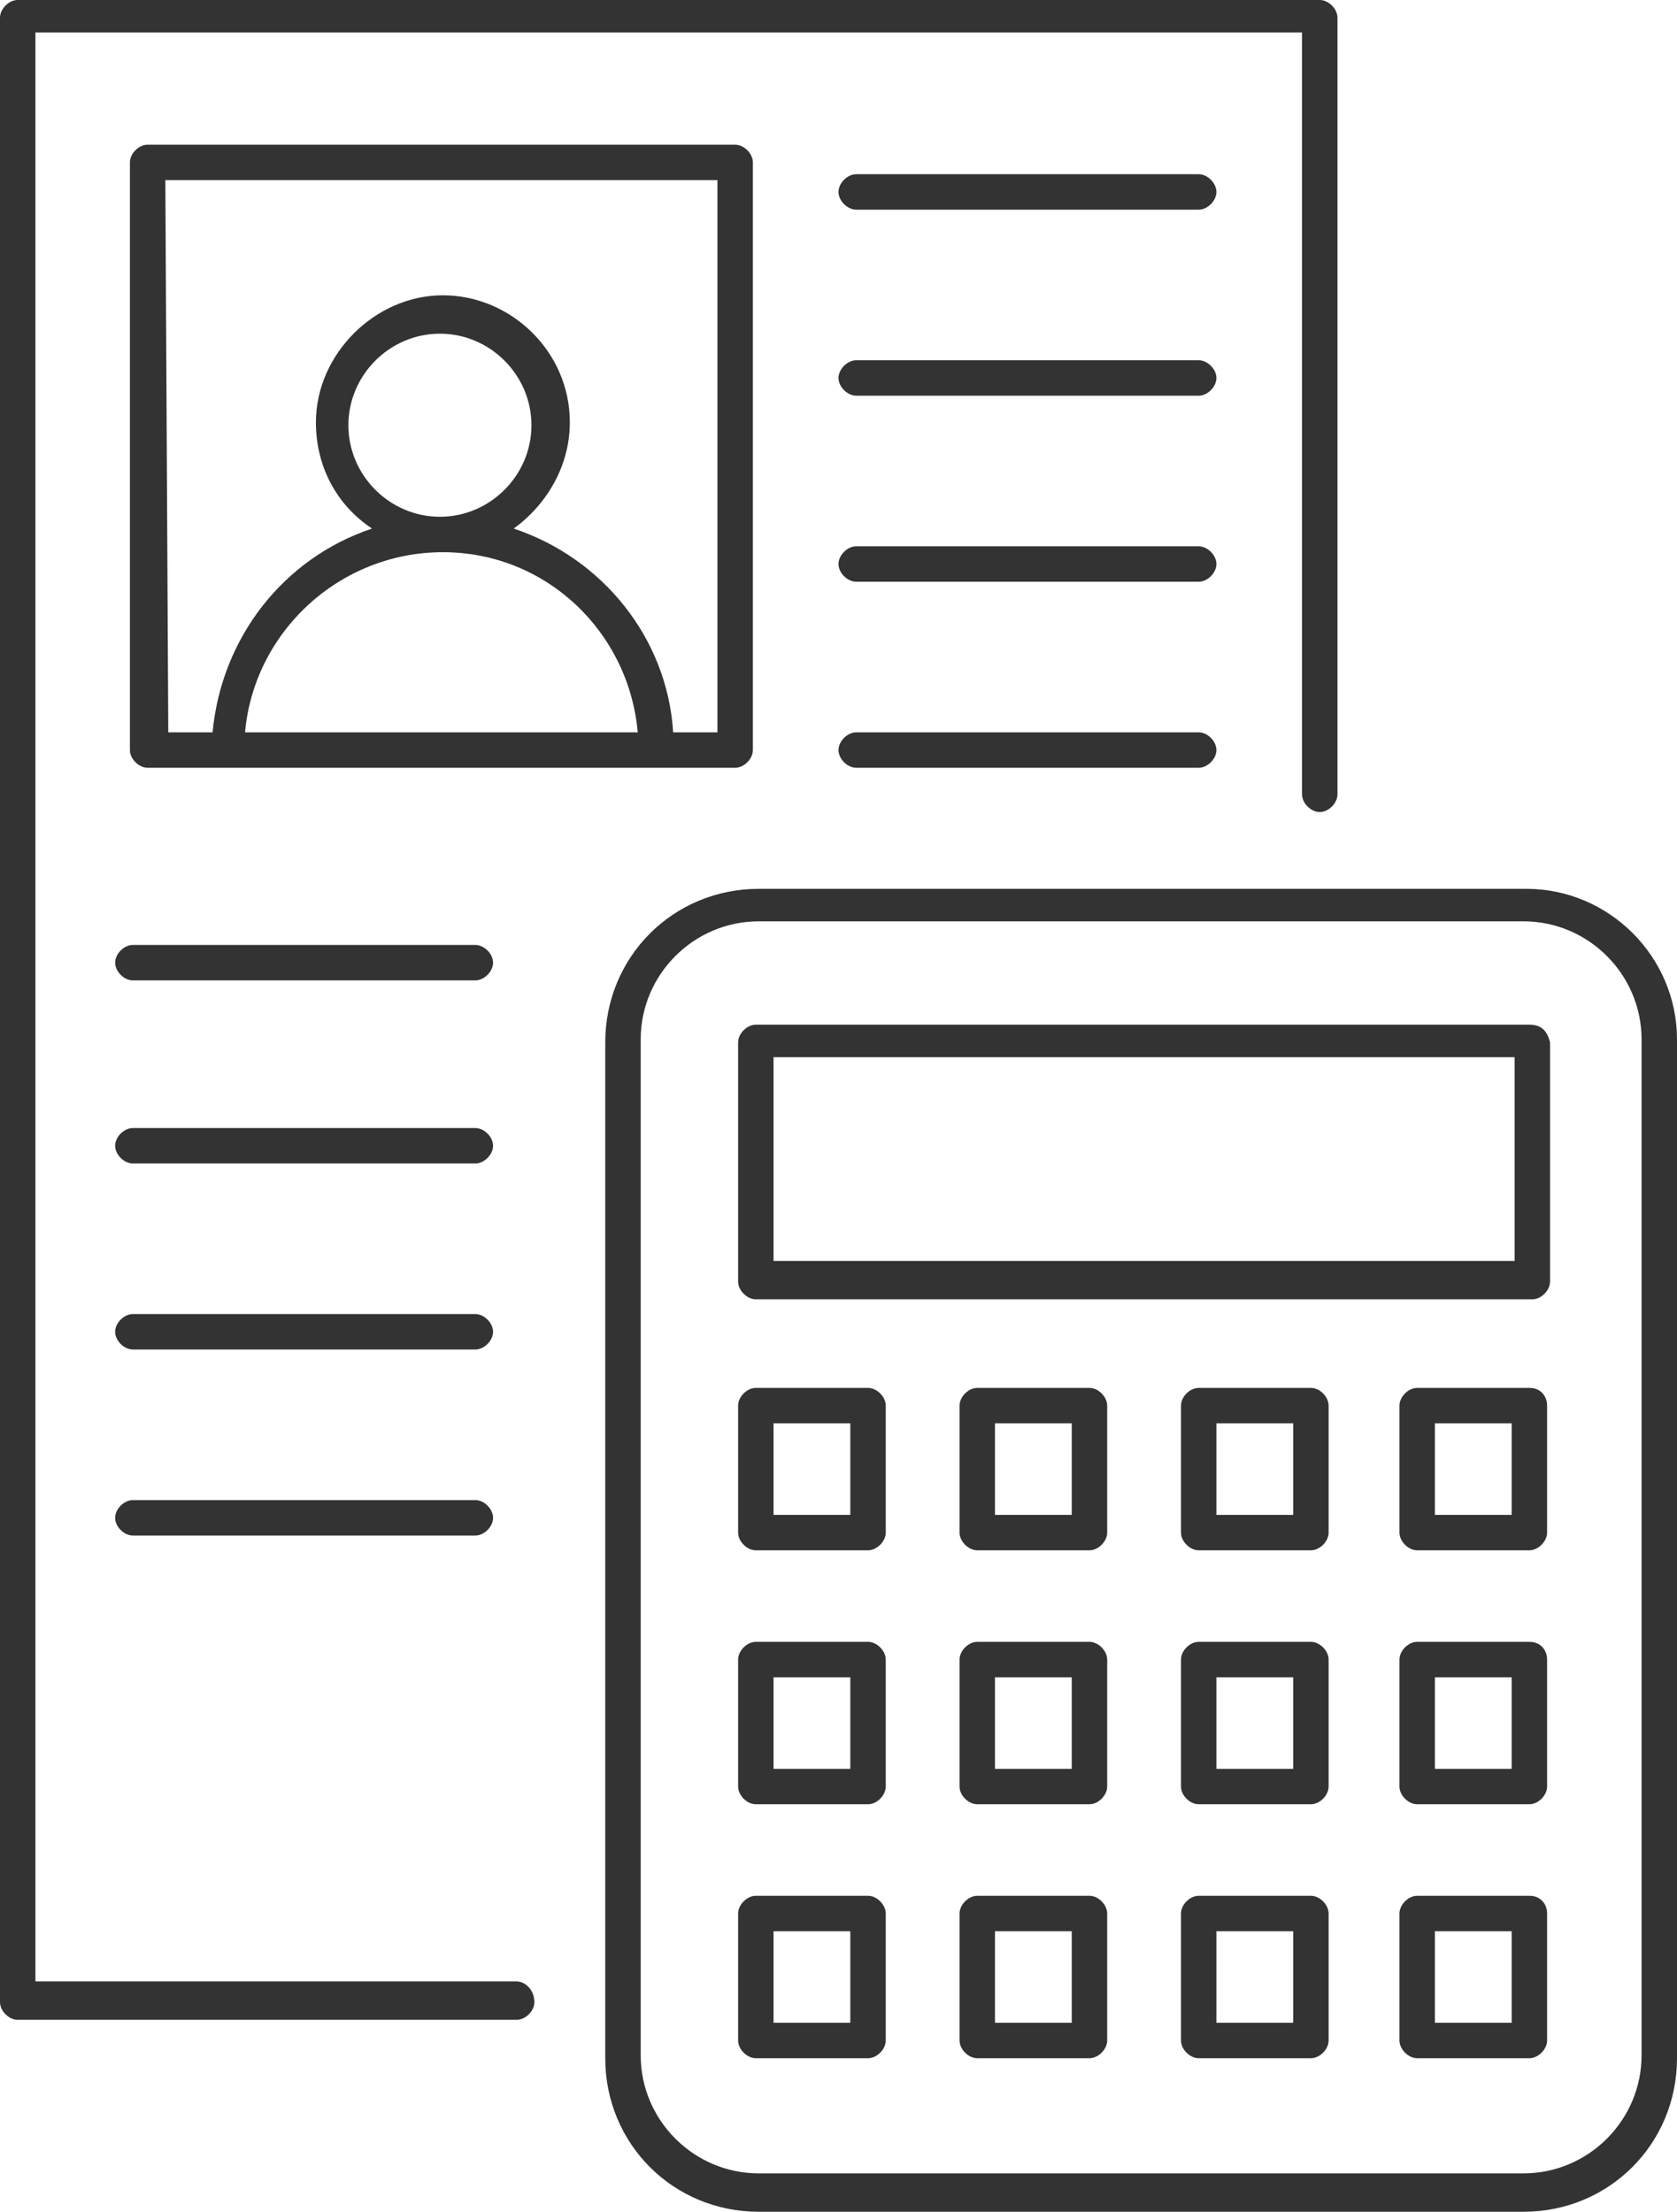
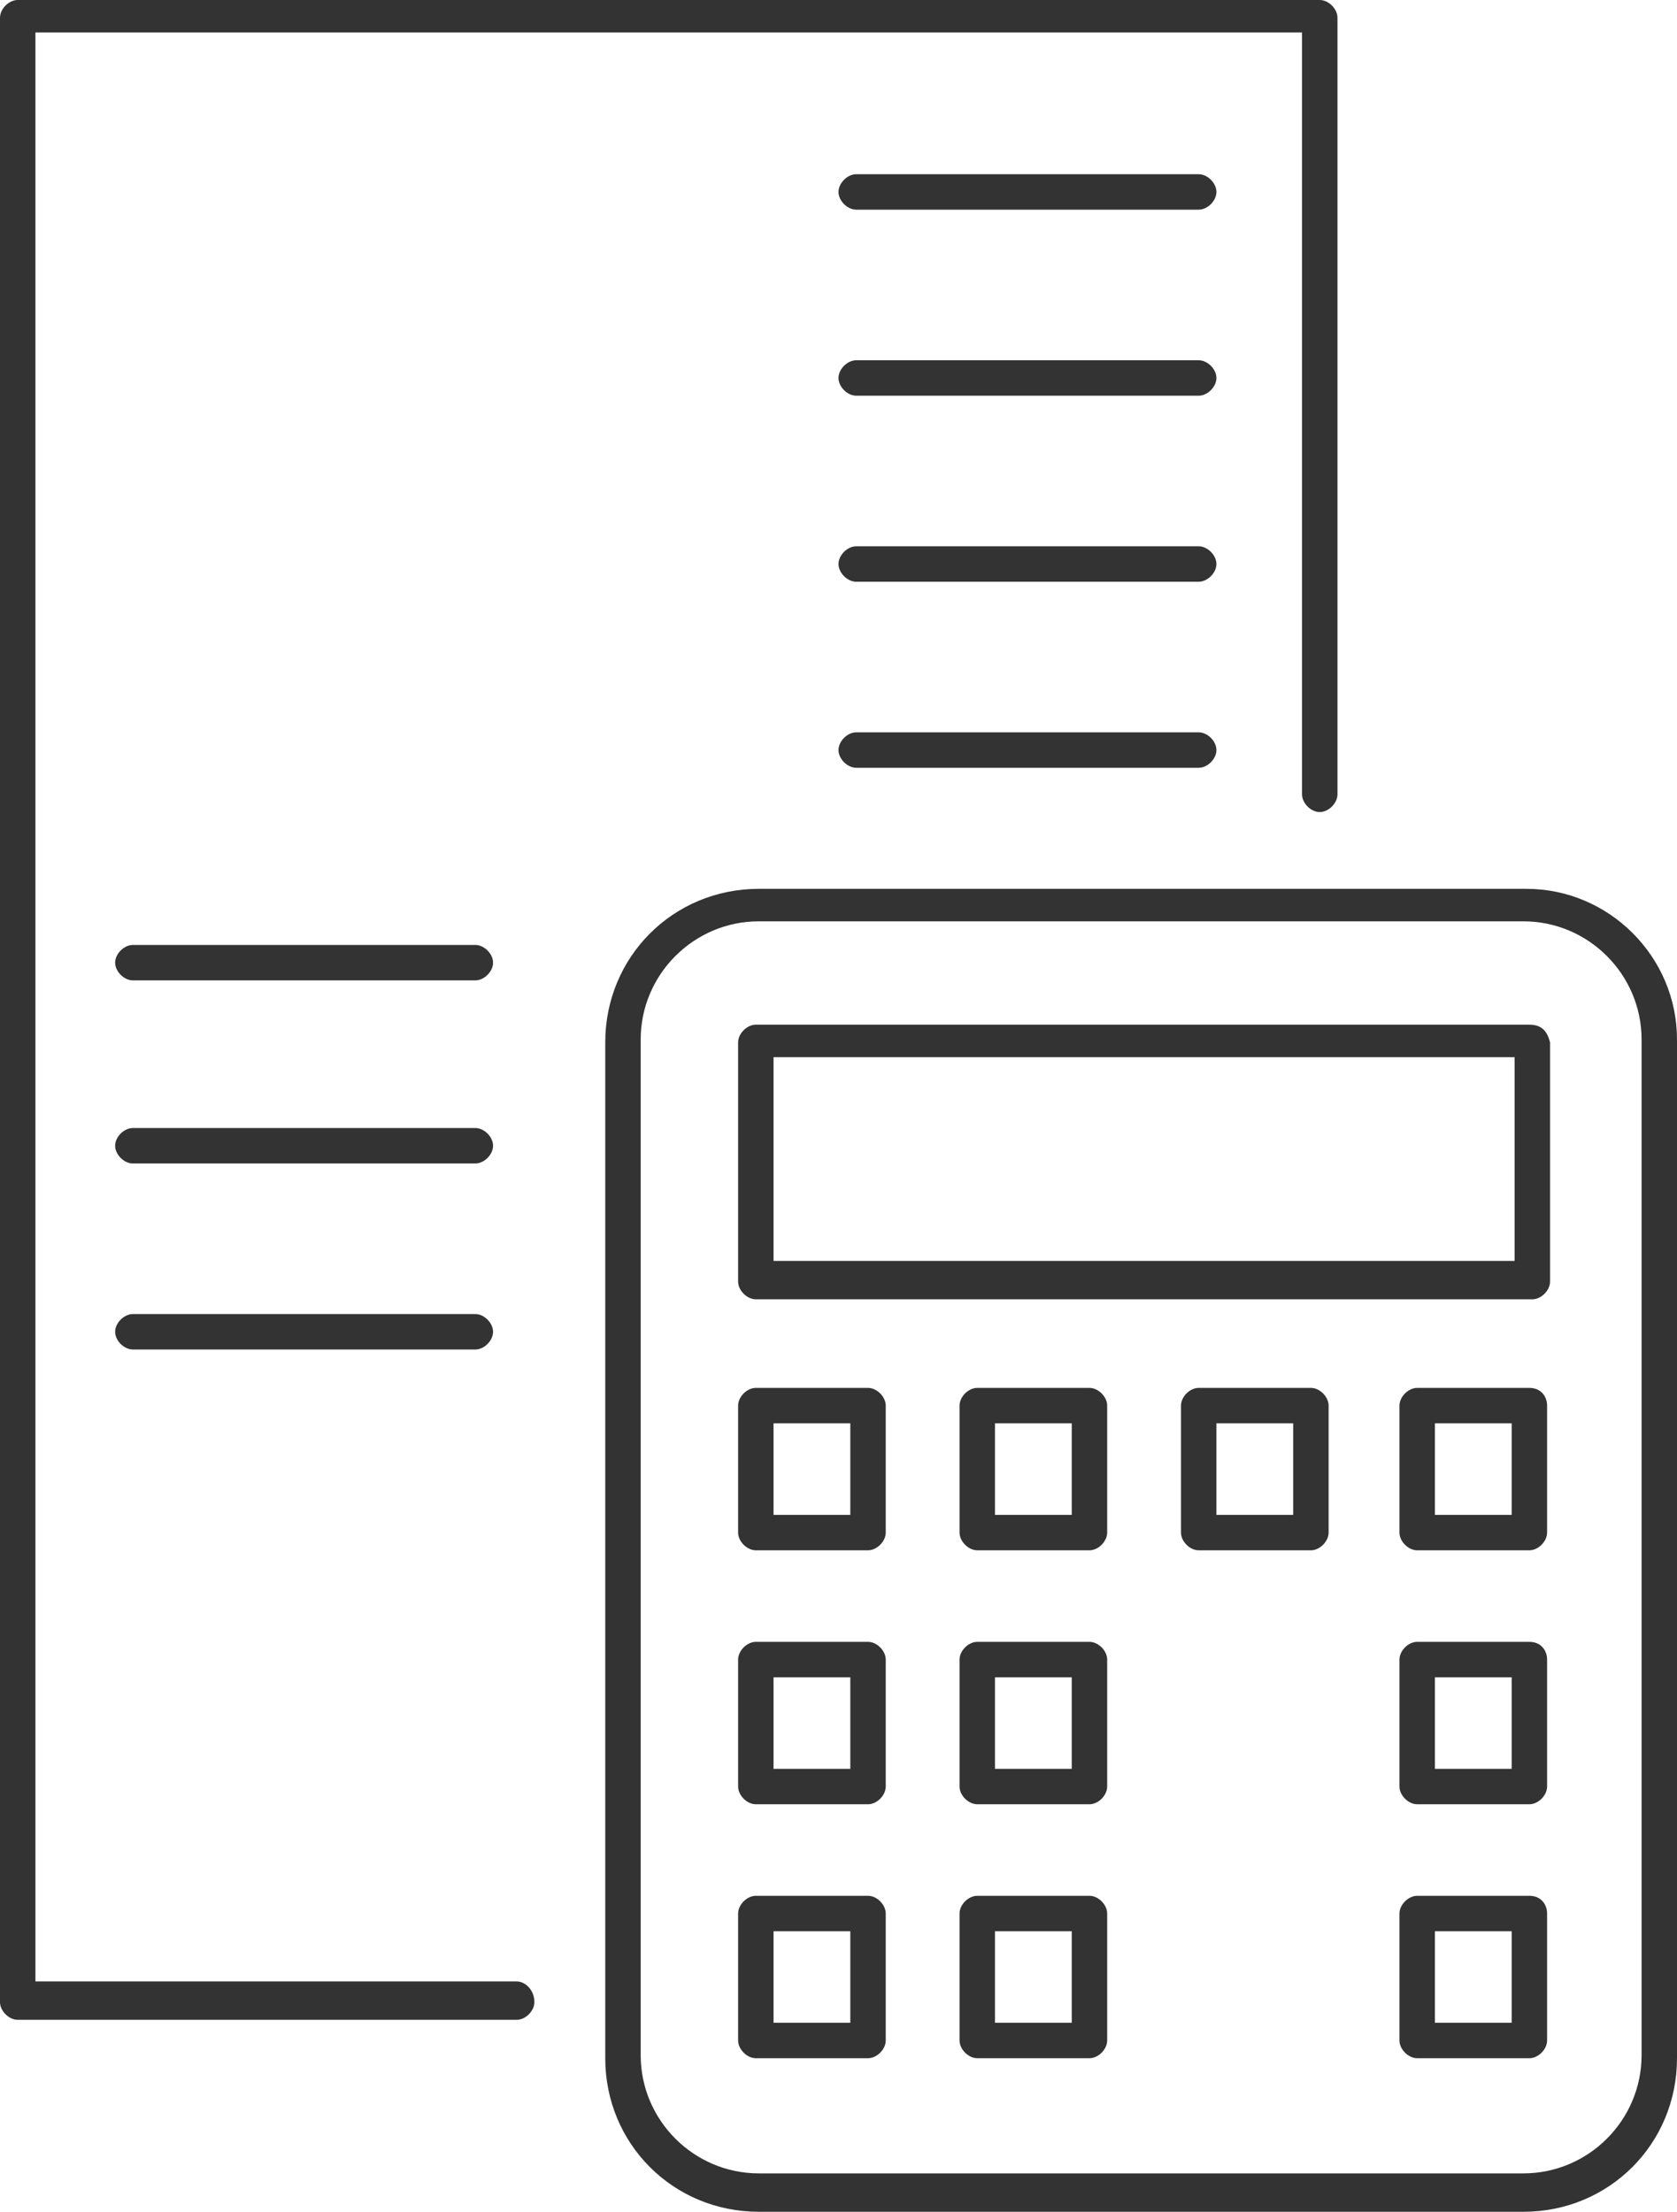
<svg xmlns="http://www.w3.org/2000/svg" version="1.1" id="Layer_1" x="0px" y="0px" viewBox="-245.4 359.6 56.8 74.9" style="enable-background:new -245.4 359.6 56.8 74.9;" xml:space="preserve">
  <style type="text/css">
	.st0{fill:#333333;}
</style>
  <g>
    <path class="st0" d="M-193.7,389.7h-26c-2.9,0-5.2,2.3-5.2,5.2v34.4c0,2.9,2.3,5.2,5.2,5.2h25.9c2.9,0,5.2-2.3,5.2-5.2v-34.5   C-188.6,392-190.9,389.7-193.7,389.7z M-189.8,429.2c0,2.2-1.8,4-4,4h-25.9c-2.2,0-4-1.8-4-4v-34.4c0-2.2,1.8-4,4-4h25.9   c2.2,0,4,1.8,4,4V429.2z" />
    <path class="st0" d="M-193.6,394.3h-26.2c-0.3,0-0.6,0.3-0.6,0.6v8.1c0,0.3,0.3,0.6,0.6,0.6h26.3c0.3,0,0.6-0.3,0.6-0.6v-8.1   C-193,394.5-193.2,394.3-193.6,394.3z M-194.2,402.3h-25v-6.9h25.1v6.9H-194.2z" />
    <path class="st0" d="M-216,406.6h-3.8c-0.3,0-0.6,0.3-0.6,0.6v4.3c0,0.3,0.3,0.6,0.6,0.6h3.8c0.3,0,0.6-0.3,0.6-0.6v-4.3   C-215.4,406.9-215.7,406.6-216,406.6z M-216.6,410.9h-2.6v-3.1h2.6V410.9z" />
    <path class="st0" d="M-208.5,406.6h-3.8c-0.3,0-0.6,0.3-0.6,0.6v4.3c0,0.3,0.3,0.6,0.6,0.6h3.8c0.3,0,0.6-0.3,0.6-0.6v-4.3   C-207.9,406.9-208.2,406.6-208.5,406.6z M-209.1,410.9h-2.6v-3.1h2.6V410.9z" />
    <path class="st0" d="M-201,406.6h-3.8c-0.3,0-0.6,0.3-0.6,0.6v4.3c0,0.3,0.3,0.6,0.6,0.6h3.8c0.3,0,0.6-0.3,0.6-0.6v-4.3   C-200.4,406.9-200.7,406.6-201,406.6z M-201.6,410.9h-2.6v-3.1h2.6V410.9z" />
    <path class="st0" d="M-193.6,406.6h-3.8c-0.3,0-0.6,0.3-0.6,0.6v4.3c0,0.3,0.3,0.6,0.6,0.6h3.8c0.3,0,0.6-0.3,0.6-0.6v-4.3   C-193,406.9-193.2,406.6-193.6,406.6z M-194.2,410.9h-2.6v-3.1h2.6V410.9z" />
    <path class="st0" d="M-216,415.2h-3.8c-0.3,0-0.6,0.3-0.6,0.6v4.3c0,0.3,0.3,0.6,0.6,0.6h3.8c0.3,0,0.6-0.3,0.6-0.6v-4.3   C-215.4,415.5-215.7,415.2-216,415.2z M-216.6,419.5h-2.6v-3.1h2.6V419.5z" />
    <path class="st0" d="M-208.5,415.2h-3.8c-0.3,0-0.6,0.3-0.6,0.6v4.3c0,0.3,0.3,0.6,0.6,0.6h3.8c0.3,0,0.6-0.3,0.6-0.6v-4.3   C-207.9,415.5-208.2,415.2-208.5,415.2z M-209.1,419.5h-2.6v-3.1h2.6V419.5z" />
-     <path class="st0" d="M-201,415.2h-3.8c-0.3,0-0.6,0.3-0.6,0.6v4.3c0,0.3,0.3,0.6,0.6,0.6h3.8c0.3,0,0.6-0.3,0.6-0.6v-4.3   C-200.4,415.5-200.7,415.2-201,415.2z M-201.6,419.5h-2.6v-3.1h2.6V419.5z" />
    <path class="st0" d="M-193.6,415.2h-3.8c-0.3,0-0.6,0.3-0.6,0.6v4.3c0,0.3,0.3,0.6,0.6,0.6h3.8c0.3,0,0.6-0.3,0.6-0.6v-4.3   C-193,415.5-193.2,415.2-193.6,415.2z M-194.2,419.5h-2.6v-3.1h2.6V419.5z" />
    <path class="st0" d="M-216,423.8h-3.8c-0.3,0-0.6,0.3-0.6,0.6v4.3c0,0.3,0.3,0.6,0.6,0.6h3.8c0.3,0,0.6-0.3,0.6-0.6v-4.3   C-215.4,424.1-215.7,423.8-216,423.8z M-216.6,428.1h-2.6V425h2.6V428.1z" />
    <path class="st0" d="M-208.5,423.8h-3.8c-0.3,0-0.6,0.3-0.6,0.6v4.3c0,0.3,0.3,0.6,0.6,0.6h3.8c0.3,0,0.6-0.3,0.6-0.6v-4.3   C-207.9,424.1-208.2,423.8-208.5,423.8z M-209.1,428.1h-2.6V425h2.6V428.1z" />
-     <path class="st0" d="M-201,423.8h-3.8c-0.3,0-0.6,0.3-0.6,0.6v4.3c0,0.3,0.3,0.6,0.6,0.6h3.8c0.3,0,0.6-0.3,0.6-0.6v-4.3   C-200.4,424.1-200.7,423.8-201,423.8z M-201.6,428.1h-2.6V425h2.6V428.1z" />
    <path class="st0" d="M-193.6,423.8h-3.8c-0.3,0-0.6,0.3-0.6,0.6v4.3c0,0.3,0.3,0.6,0.6,0.6h3.8c0.3,0,0.6-0.3,0.6-0.6v-4.3   C-193,424.1-193.2,423.8-193.6,423.8z M-194.2,428.1h-2.6V425h2.6V428.1z" />
    <path class="st0" d="M-227.9,426.7h-16.3v-66h42.9v25.8c0,0.3,0.3,0.6,0.6,0.6s0.6-0.3,0.6-0.6v-26.3c0-0.3-0.3-0.6-0.6-0.6h-44.1   c-0.3,0-0.6,0.3-0.6,0.6v67.2c0,0.3,0.3,0.6,0.6,0.6h16.9c0.3,0,0.6-0.3,0.6-0.6C-227.3,427-227.6,426.7-227.9,426.7z" />
    <path class="st0" d="M-204.8,365.5h-11.6c-0.3,0-0.6,0.3-0.6,0.6s0.3,0.6,0.6,0.6h11.6c0.3,0,0.6-0.3,0.6-0.6   S-204.5,365.5-204.8,365.5z" />
    <path class="st0" d="M-204.8,371.8h-11.6c-0.3,0-0.6,0.3-0.6,0.6c0,0.3,0.3,0.6,0.6,0.6h11.6c0.3,0,0.6-0.3,0.6-0.6   C-204.2,372.1-204.5,371.8-204.8,371.8z" />
    <path class="st0" d="M-204.8,378.1h-11.6c-0.3,0-0.6,0.3-0.6,0.6c0,0.3,0.3,0.6,0.6,0.6h11.6c0.3,0,0.6-0.3,0.6-0.6   C-204.2,378.4-204.5,378.1-204.8,378.1z" />
-     <path class="st0" d="M-204.8,384.4h-11.6c-0.3,0-0.6,0.3-0.6,0.6c0,0.3,0.3,0.6,0.6,0.6h11.6c0.3,0,0.6-0.3,0.6-0.6   C-204.2,384.7-204.5,384.4-204.8,384.4z" />
+     <path class="st0" d="M-204.8,384.4h-11.6c-0.3,0-0.6,0.3-0.6,0.6c0,0.3,0.3,0.6,0.6,0.6h11.6c0.3,0,0.6-0.3,0.6-0.6   C-204.2,384.7-204.5,384.4-204.8,384.4" />
    <path class="st0" d="M-229.3,391.6h-11.6c-0.3,0-0.6,0.3-0.6,0.6c0,0.3,0.3,0.6,0.6,0.6h11.6c0.3,0,0.6-0.3,0.6-0.6   C-228.7,391.9-229,391.6-229.3,391.6z" />
    <path class="st0" d="M-229.3,397.8h-11.6c-0.3,0-0.6,0.3-0.6,0.6c0,0.3,0.3,0.6,0.6,0.6h11.6c0.3,0,0.6-0.3,0.6-0.6   C-228.7,398.1-229,397.8-229.3,397.8z" />
    <path class="st0" d="M-229.3,404.1h-11.6c-0.3,0-0.6,0.3-0.6,0.6c0,0.3,0.3,0.6,0.6,0.6h11.6c0.3,0,0.6-0.3,0.6-0.6   C-228.7,404.4-229,404.1-229.3,404.1z" />
-     <path class="st0" d="M-229.3,410.4h-11.6c-0.3,0-0.6,0.3-0.6,0.6c0,0.3,0.3,0.6,0.6,0.6h11.6c0.3,0,0.6-0.3,0.6-0.6   C-228.7,410.7-229,410.4-229.3,410.4z" />
-     <path class="st0" d="M-220.5,385.6c0.3,0,0.6-0.3,0.6-0.6v-19.9c0-0.3-0.3-0.6-0.6-0.6h-19.9c-0.3,0-0.6,0.3-0.6,0.6V385   c0,0.3,0.3,0.6,0.6,0.6H-220.5z M-233.6,374c0-1.7,1.4-3.1,3.1-3.1c1.7,0,3.1,1.4,3.1,3.1c0,1.7-1.4,3.1-3.1,3.1   S-233.6,375.7-233.6,374z M-239.8,365.7h18.7v18.7h-1.5c-0.2-3.2-2.4-5.9-5.4-6.9c1.1-0.8,1.9-2.1,1.9-3.6c0-2.4-2-4.3-4.3-4.3   s-4.3,2-4.3,4.3c0,1.5,0.7,2.8,1.9,3.6c-3,1-5.1,3.7-5.4,6.9h-1.5L-239.8,365.7L-239.8,365.7z M-223.8,384.4h-13.3   c0.3-3.4,3.2-6.1,6.7-6.1S-224.1,381-223.8,384.4z" />
  </g>
</svg>